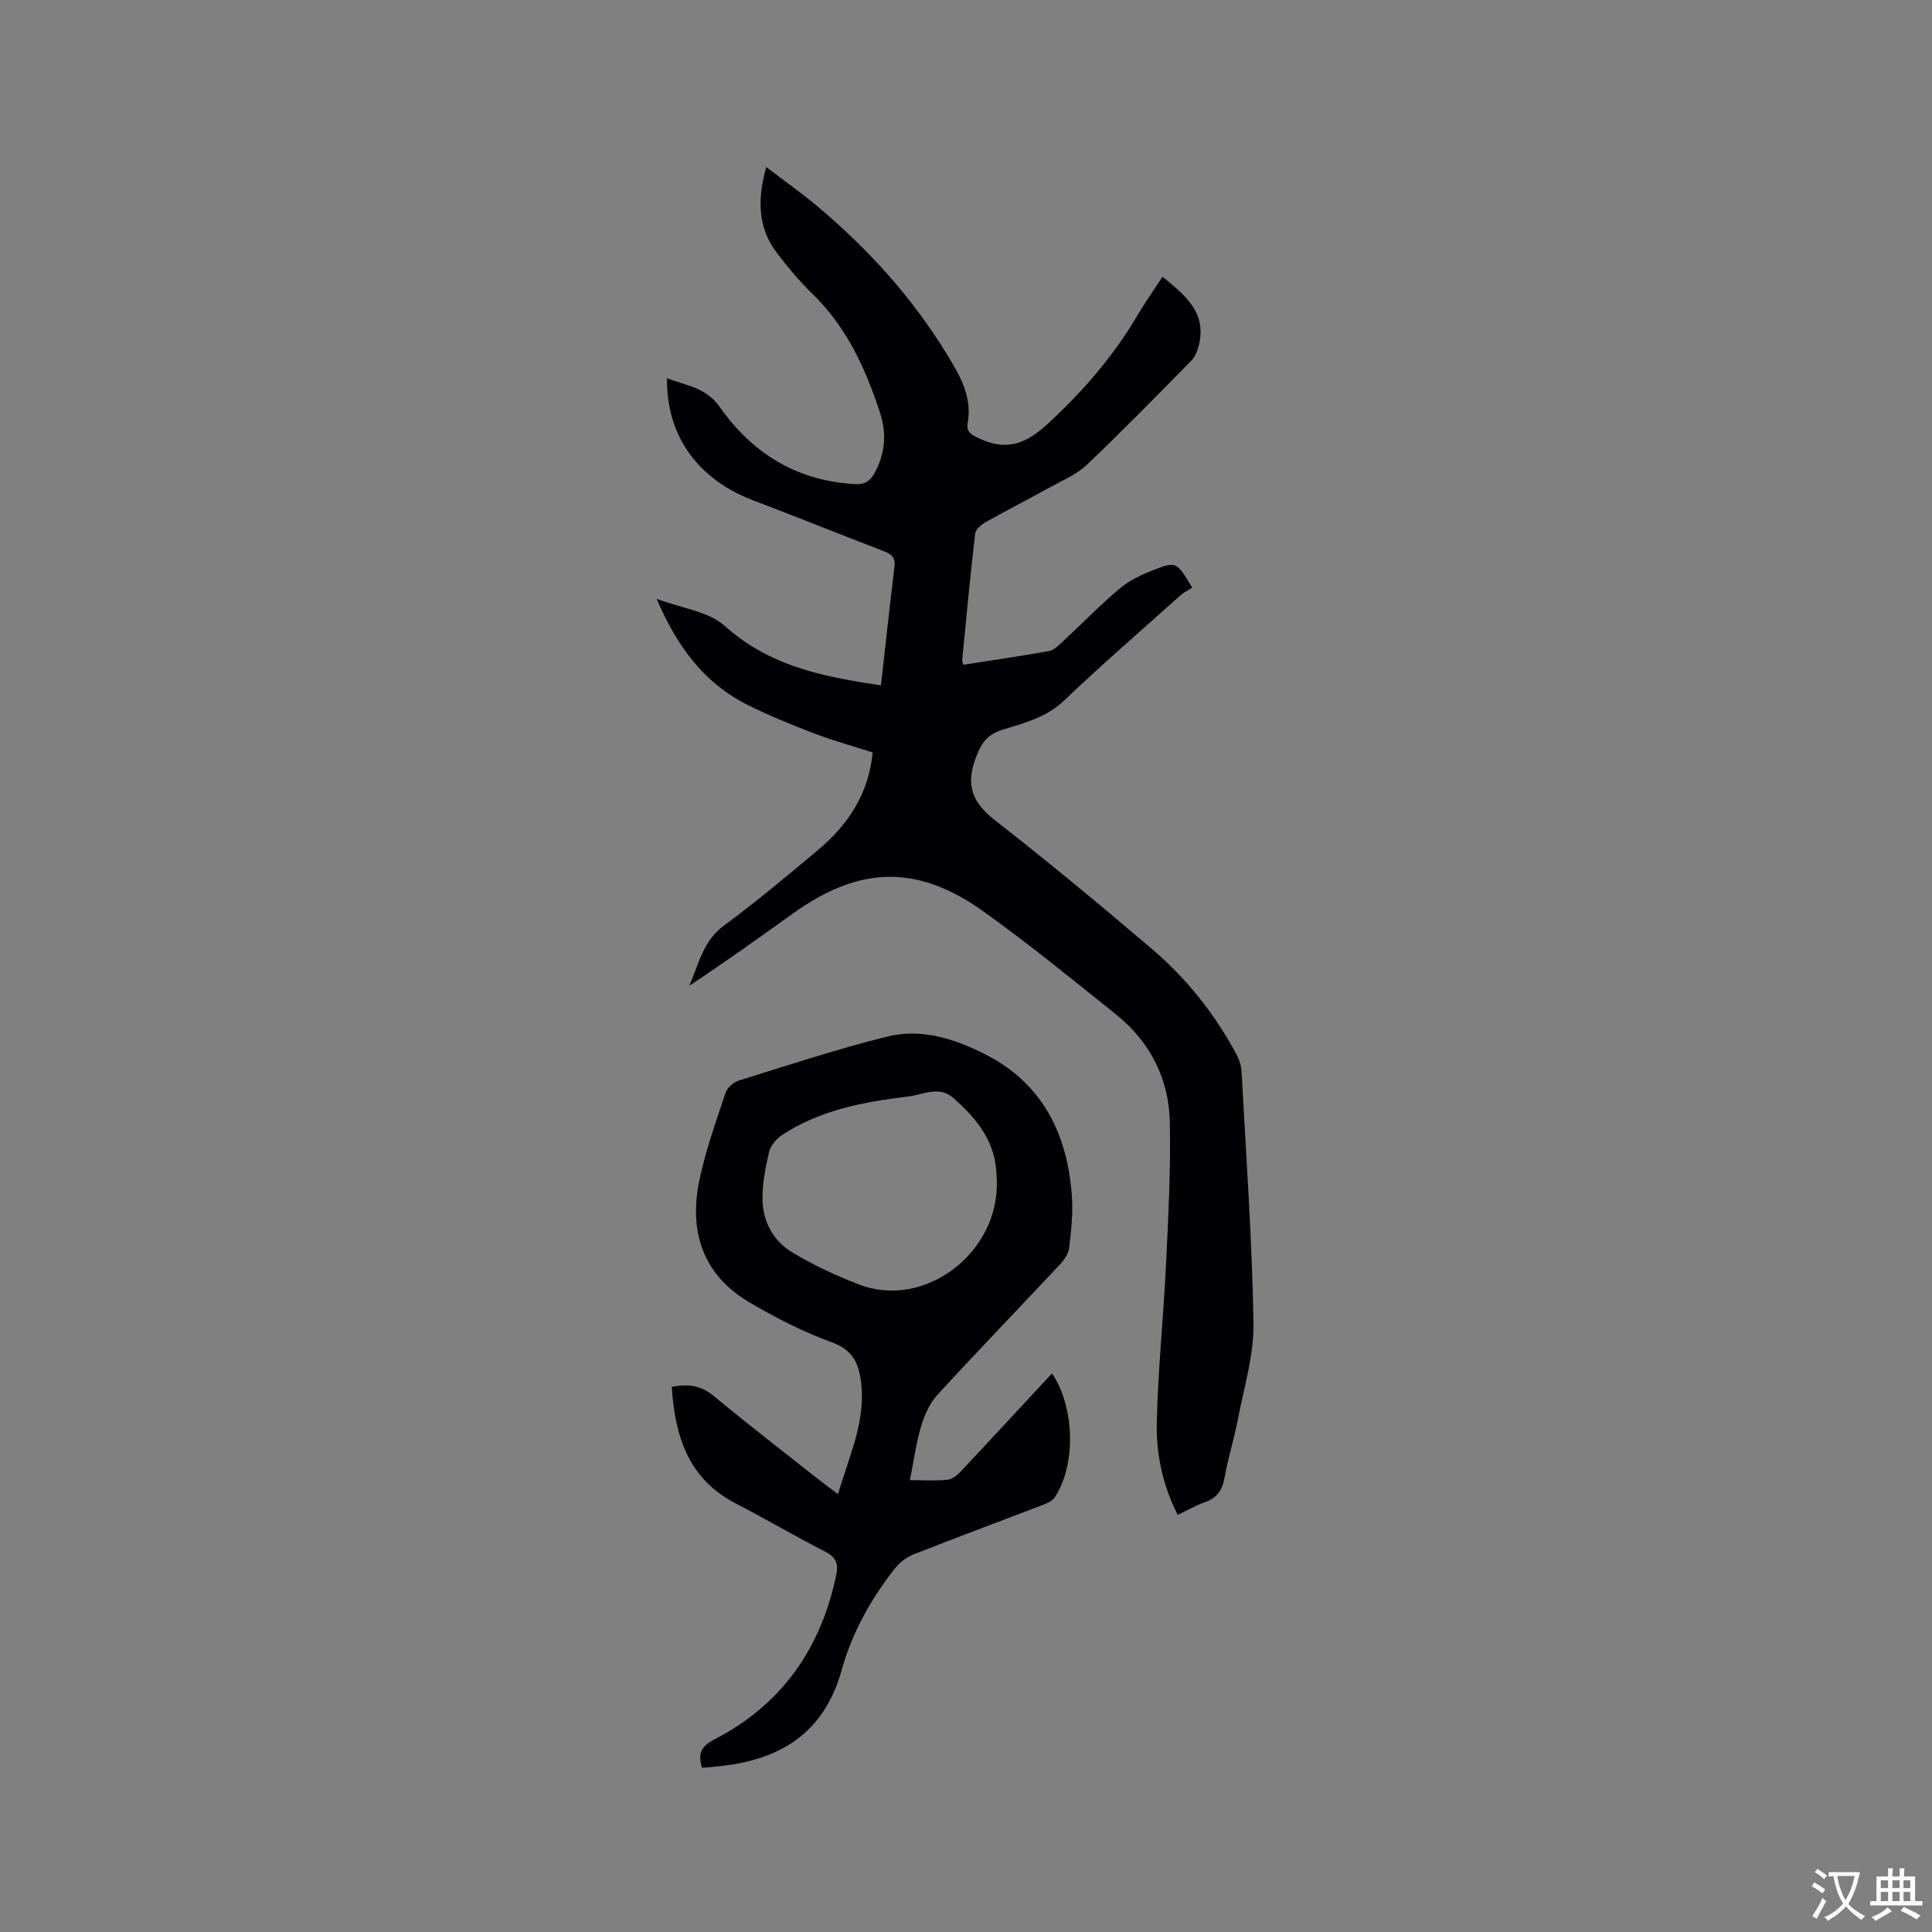
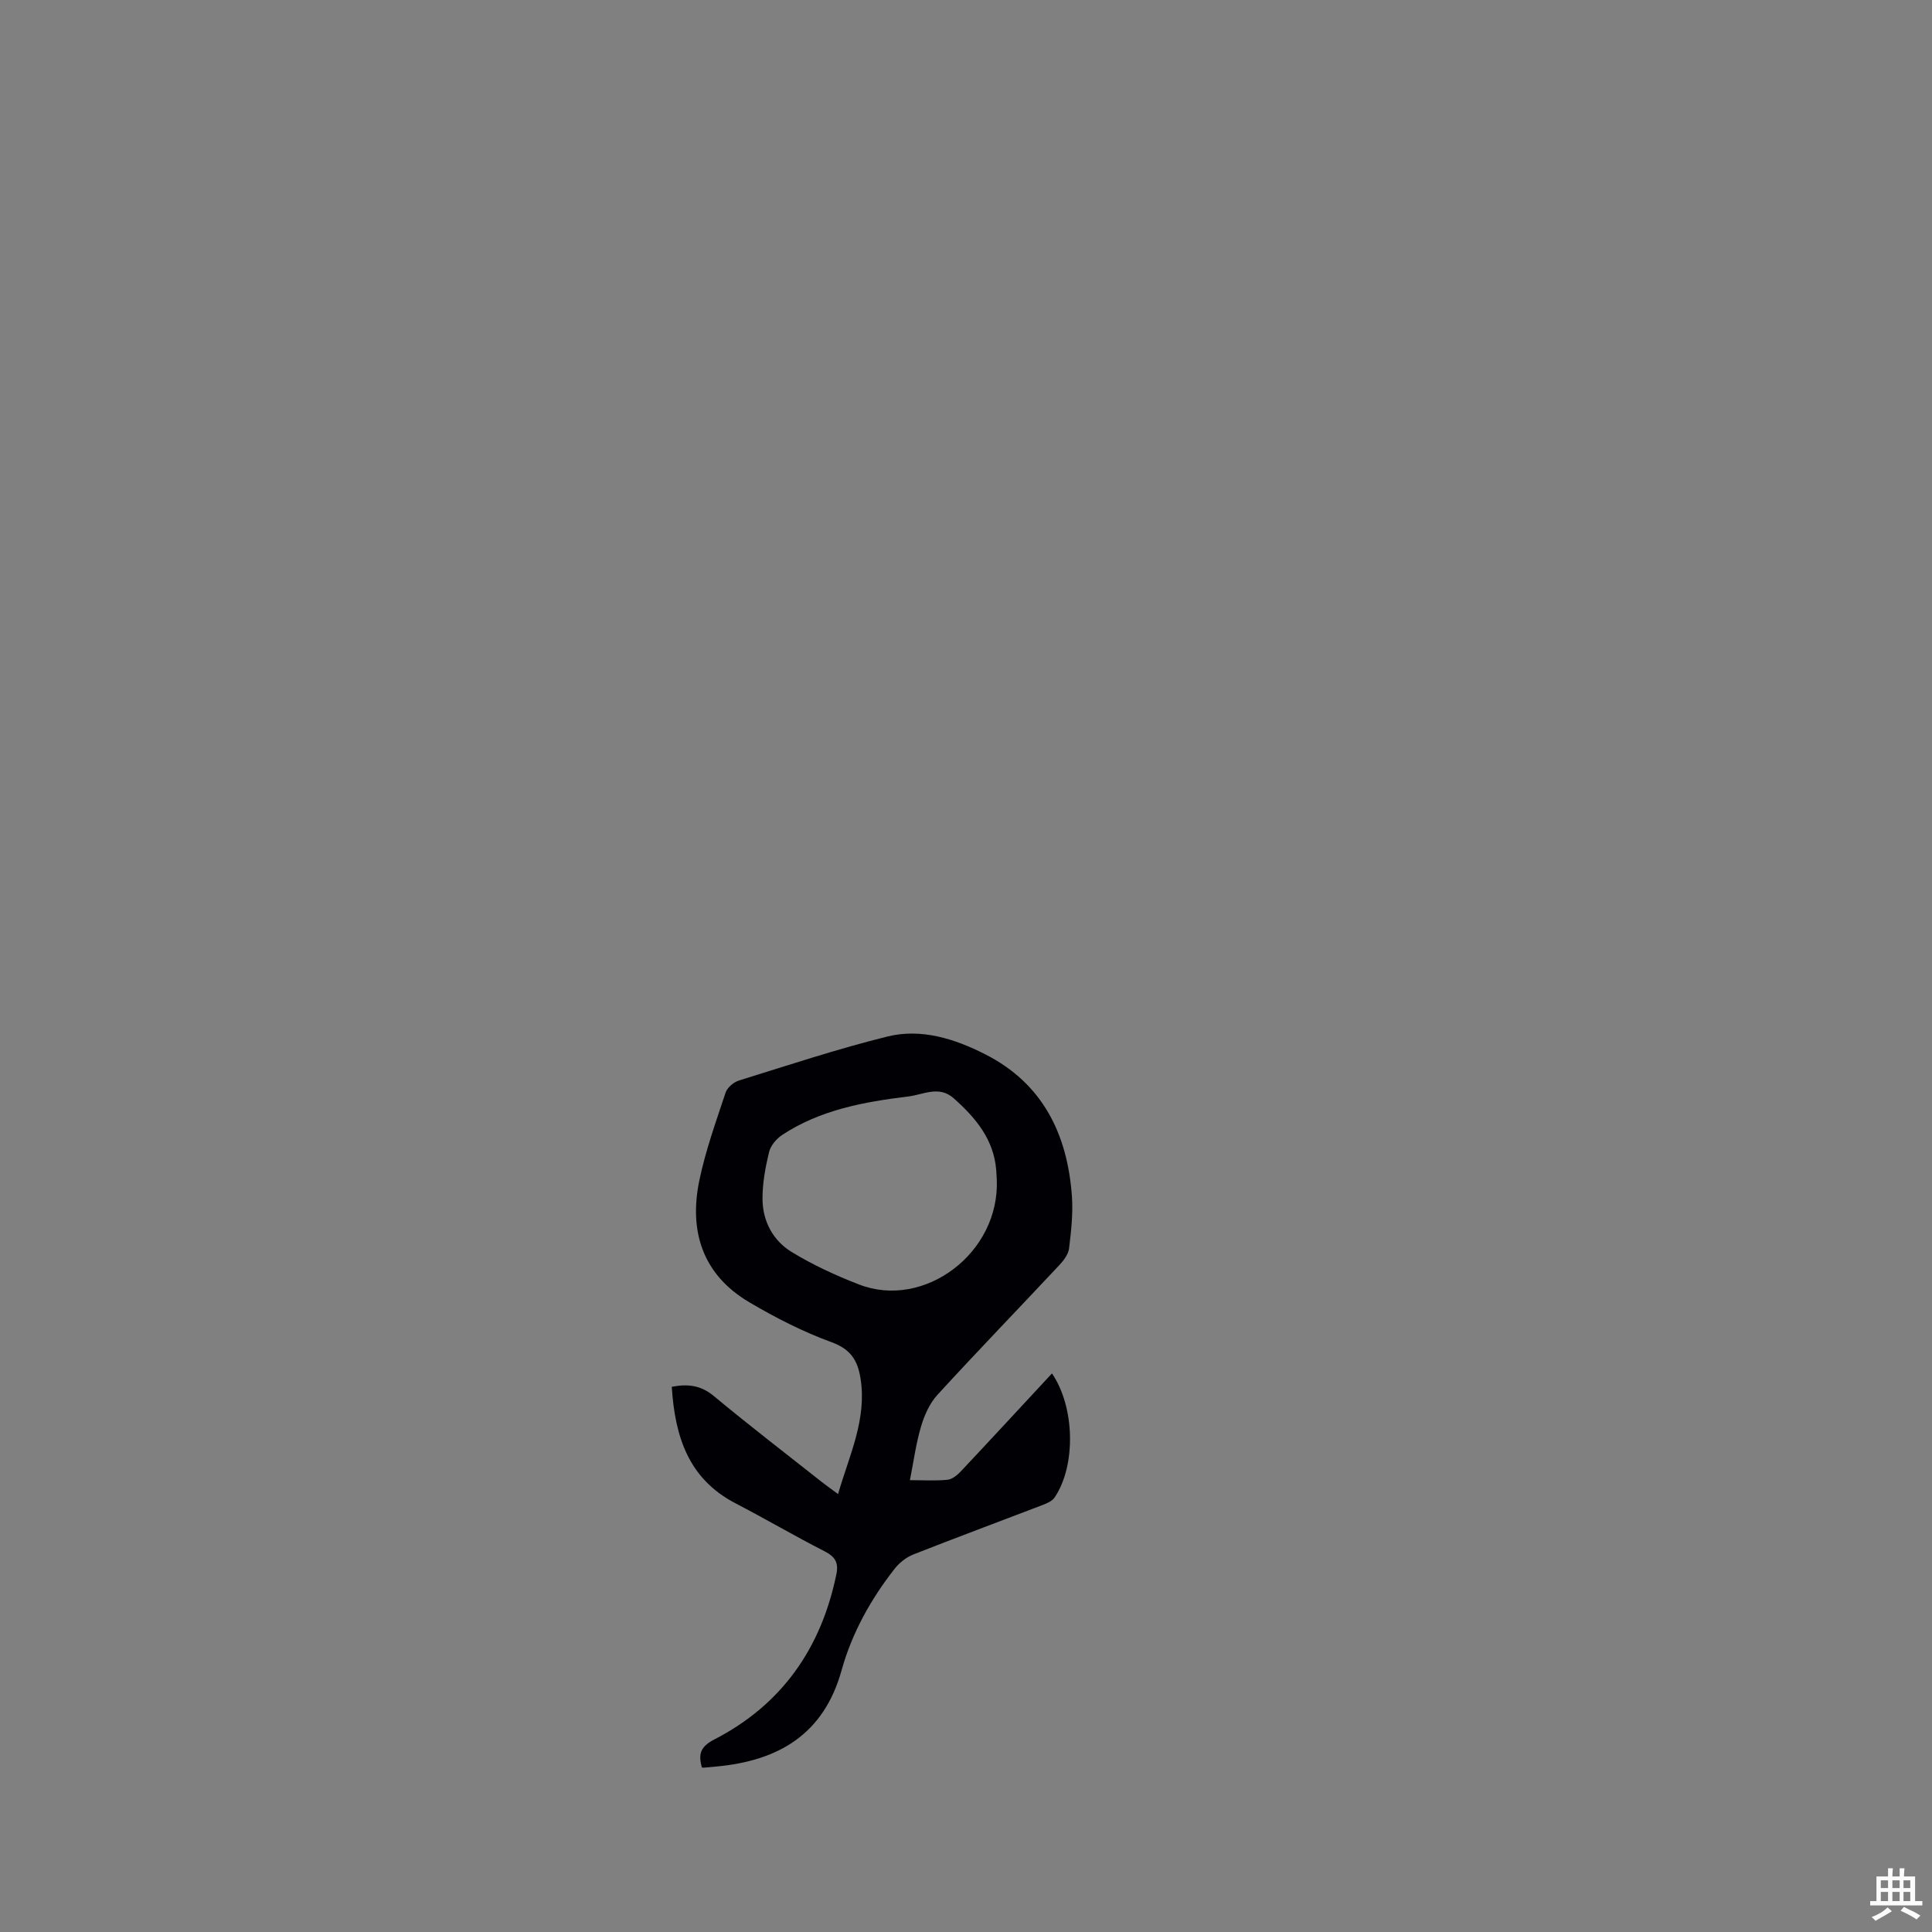
<svg xmlns="http://www.w3.org/2000/svg" enable-background="new 0 0 400 400" viewBox="0 0 400 400">
  <rect x="0" y="0" width="400" height="400" fill="#808080" stroke="none" />
-   <path d="m182.39 141.9c.96-8.53 1.82-16.52 2.8-24.51.23-1.86-.51-2.63-2.12-3.24-9.09-3.49-18.12-7.13-27.21-10.59-11.39-4.34-17.94-13.38-17.76-25.25 4.03 1.55 8.07 1.89 10.97 6.02 6.73 9.56 15.96 15.26 27.98 15.9 2.07.11 3.12-.67 4.02-2.29 2.18-3.95 2.52-8.16 1.18-12.32-2.99-9.23-6.95-17.94-14.13-24.87-2.66-2.57-5.04-5.46-7.28-8.4-4.01-5.26-4.04-11.14-2.2-17.76 3.66 2.79 7.18 5.27 10.47 8.02 10.64 8.91 19.85 19.08 27.09 30.99 2.62 4.3 5.1 8.58 4.16 13.91-.35 1.96.75 2.51 2.41 3.28 5.8 2.71 9.79 1.03 14.41-3.27 7.15-6.65 13.36-13.82 18.29-22.19 1.6-2.71 3.43-5.29 5.22-8.04 4.68 3.84 9.18 7.4 7.53 14.14-.28 1.16-.78 2.44-1.59 3.26-7.14 7.26-14.26 14.54-21.63 21.56-2.09 1.99-4.96 3.18-7.54 4.6-4.45 2.46-8.98 4.77-13.41 7.27-.91.51-2.06 1.49-2.16 2.37-1.01 8.73-1.83 17.49-2.69 26.24-.02.19.12.39.28.9 5.87-.92 11.8-1.78 17.69-2.84 1.02-.18 1.98-1.14 2.8-1.9 3.96-3.67 7.73-7.57 11.86-11.05 1.97-1.66 4.47-2.84 6.9-3.79 4.83-1.89 4.88-1.76 8.11 3.63-.7.45-1.69.91-2.47 1.61-8.06 7.21-16.24 14.3-24.07 21.76-3.69 3.52-8.25 4.64-12.73 6.03-3.18.98-4.38 2.72-5.55 5.84-2.2 5.85-.58 9.36 4.12 13.02 11.03 8.6 21.8 17.54 32.45 26.62 7.15 6.09 12.94 13.42 17.4 21.73.58 1.07.99 2.35 1.06 3.56.93 17.36 2.19 34.72 2.47 52.1.11 6.62-1.97 13.3-3.23 19.92-.77 4.05-2.05 8.01-2.76 12.07-.45 2.58-1.53 4.18-4.02 5.05-1.88.66-3.62 1.68-5.67 2.65-3.14-6.12-4.48-12.6-4.34-19.12.24-10.89 1.39-21.76 1.91-32.66.47-9.84 1-19.7.79-29.54-.19-8.98-4.08-16.63-11.16-22.31-9.01-7.22-17.97-14.54-27.36-21.26-13.76-9.86-25.75-9.5-39.54.4-7.05 5.06-14.11 10.09-21.42 14.94 1.94-4.45 2.81-9.27 7.22-12.51 6.66-4.88 12.99-10.23 19.34-15.53 6.3-5.26 10.6-11.72 11.39-20.27-4.15-1.33-8.23-2.44-12.15-3.95-4.74-1.82-9.47-3.73-13.99-6.02-8.82-4.48-14.36-11.97-18.58-21.83 5.23 1.97 10.74 2.59 14.1 5.61 7.62 6.86 16.53 9.59 26.12 11.29 1.96.38 3.93.66 6.22 1.02z" fill="#010105" />
  <path d="m188.39 306.45c2.74 0 5.28.17 7.78-.08.98-.1 2.04-.97 2.78-1.76 6.31-6.71 12.56-13.49 18.85-20.26 4.74 6.95 5.02 19 .56 25.67-.51.77-1.63 1.24-2.57 1.6-8.89 3.41-17.82 6.72-26.68 10.21-1.47.58-2.91 1.72-3.89 2.97-4.94 6.31-8.83 13.29-10.97 20.99-3.7 13.32-13.1 18.77-25.95 19.95-.84.08-1.69.16-2.53.23-.1.01-.2-.01-.46-.03-.69-2.62-.48-4.23 2.59-5.81 13.97-7.19 22.14-18.9 25.27-34.24.48-2.34-.27-3.6-2.43-4.7-6.22-3.18-12.25-6.72-18.45-9.94-9.81-5.09-12.55-13.9-13.21-24.13 3.35-.64 6.02-.31 8.69 1.9 7.34 6.09 14.9 11.91 22.39 17.82.98.77 2 1.49 3.35 2.49 2.33-8.06 6-15.46 4.65-23.95-.59-3.7-2.02-6.04-5.97-7.48-5.92-2.16-11.63-5.08-17.07-8.29-9.63-5.68-12.51-14.65-10.34-25.17 1.28-6.18 3.45-12.2 5.44-18.21.35-1.05 1.66-2.18 2.77-2.52 10.21-3.17 20.37-6.54 30.74-9.11 7.03-1.74 13.94.48 20.23 3.67 11.94 6.05 17.06 16.58 17.97 29.43.25 3.56-.16 7.2-.59 10.76-.15 1.21-1.09 2.48-1.98 3.43-8.41 8.98-16.96 17.82-25.26 26.88-1.61 1.75-2.7 4.2-3.39 6.51-1.06 3.54-1.54 7.24-2.32 11.17zm17.98-62.28c-.04-.63-.06-1.27-.11-1.9-.51-6.4-4.28-10.86-8.81-14.89-3.04-2.7-6.31-.74-9.38-.37-9.16 1.12-18.25 2.76-26.16 7.99-1.19.79-2.37 2.21-2.69 3.55-.76 3.16-1.37 6.45-1.35 9.68.02 4.59 2.17 8.62 6.02 10.97 4.38 2.68 9.14 4.87 13.94 6.73 13.51 5.26 29.22-6.52 28.54-21.76z" fill="#010105" />
  <g fill="#fafbfa">
-     <path d="m377.9 391.2c-.2.3-.4.5-.6.8-.7-.6-1.4-1-2.2-1.5.2-.3.4-.5.5-.8.6.4 1.4.8 2.3 1.5zm-1.8 6.1c-.2-.2-.5-.4-.9-.6.4-.6.8-1.2 1.2-1.9s.7-1.3.9-1.9c.3.3.5.5.8.7-.7 1.3-1.4 2.6-2 3.7zm2.2-9c-.3.3-.5.5-.6.8-.6-.6-1.3-1.1-2-1.5.3-.3.5-.5.6-.7.6.5 1.3.9 2 1.4zm.3.2v-.9h2 4.5c-.3 1.3-.6 2.5-1 3.6s-.9 2.1-1.4 3c.4.5 1 1 1.6 1.4s1.2.8 1.9 1.1c-.3.2-.5.4-.8.8-.4-.3-1-.7-1.6-1.2s-1.2-1.1-1.6-1.6c-.5.6-1.1 1.1-1.7 1.6s-1.4.9-2.1 1.4c-.1-.3-.3-.5-.7-.8.6-.2 1.2-.5 1.9-1s1.4-1.1 2-1.8c-.5-.8-.9-1.6-1.2-2.5s-.6-2-.8-3.2c-.4.1-.7.1-1 .1zm2.5 2.7c.3 1 .7 1.7 1 2.2.3-.5.6-1.1 1-2s.6-1.9.9-3h-3.2-.4c.1.9.3 1.8.7 2.8z" />
    <path d="m396.5 388.5v1.5 3.6h1.5v.9c-.4 0-1 0-1.7 0h-7.9c-.5 0-.9 0-1.2 0v-.9h1.3v-3.5c0-.7 0-1.2 0-1.6h2.4c0-.8 0-1.4 0-1.7h1c0 .3-.1.8-.1 1.7h1.5c0-.8 0-1.4 0-1.7h1c0 .3-.1.9-.1 1.7zm-8.2 9.2c-.2-.3-.5-.5-.8-.8.8-.3 1.4-.6 1.9-.9s1-.7 1.4-1.1c.3.3.6.5.9.8-1.6 1-2.8 1.6-3.4 2zm2.6-6.8v-1.6h-1.5v1.6zm0 2.7v-1.9h-1.5v1.9zm2.4-2.7v-1.6h-1.5v1.6zm0 2.7v-1.9h-1.5v1.9zm.2 2 .7-.8c.4.2.9.5 1.6.8s1.3.7 1.8 1c-.3.3-.5.5-.8.8-.4-.3-1.5-1-3.3-1.8zm2-4.7v-1.6h-1.4v1.6zm0 2.7v-1.9h-1.4v1.9z" />
  </g>
</svg>